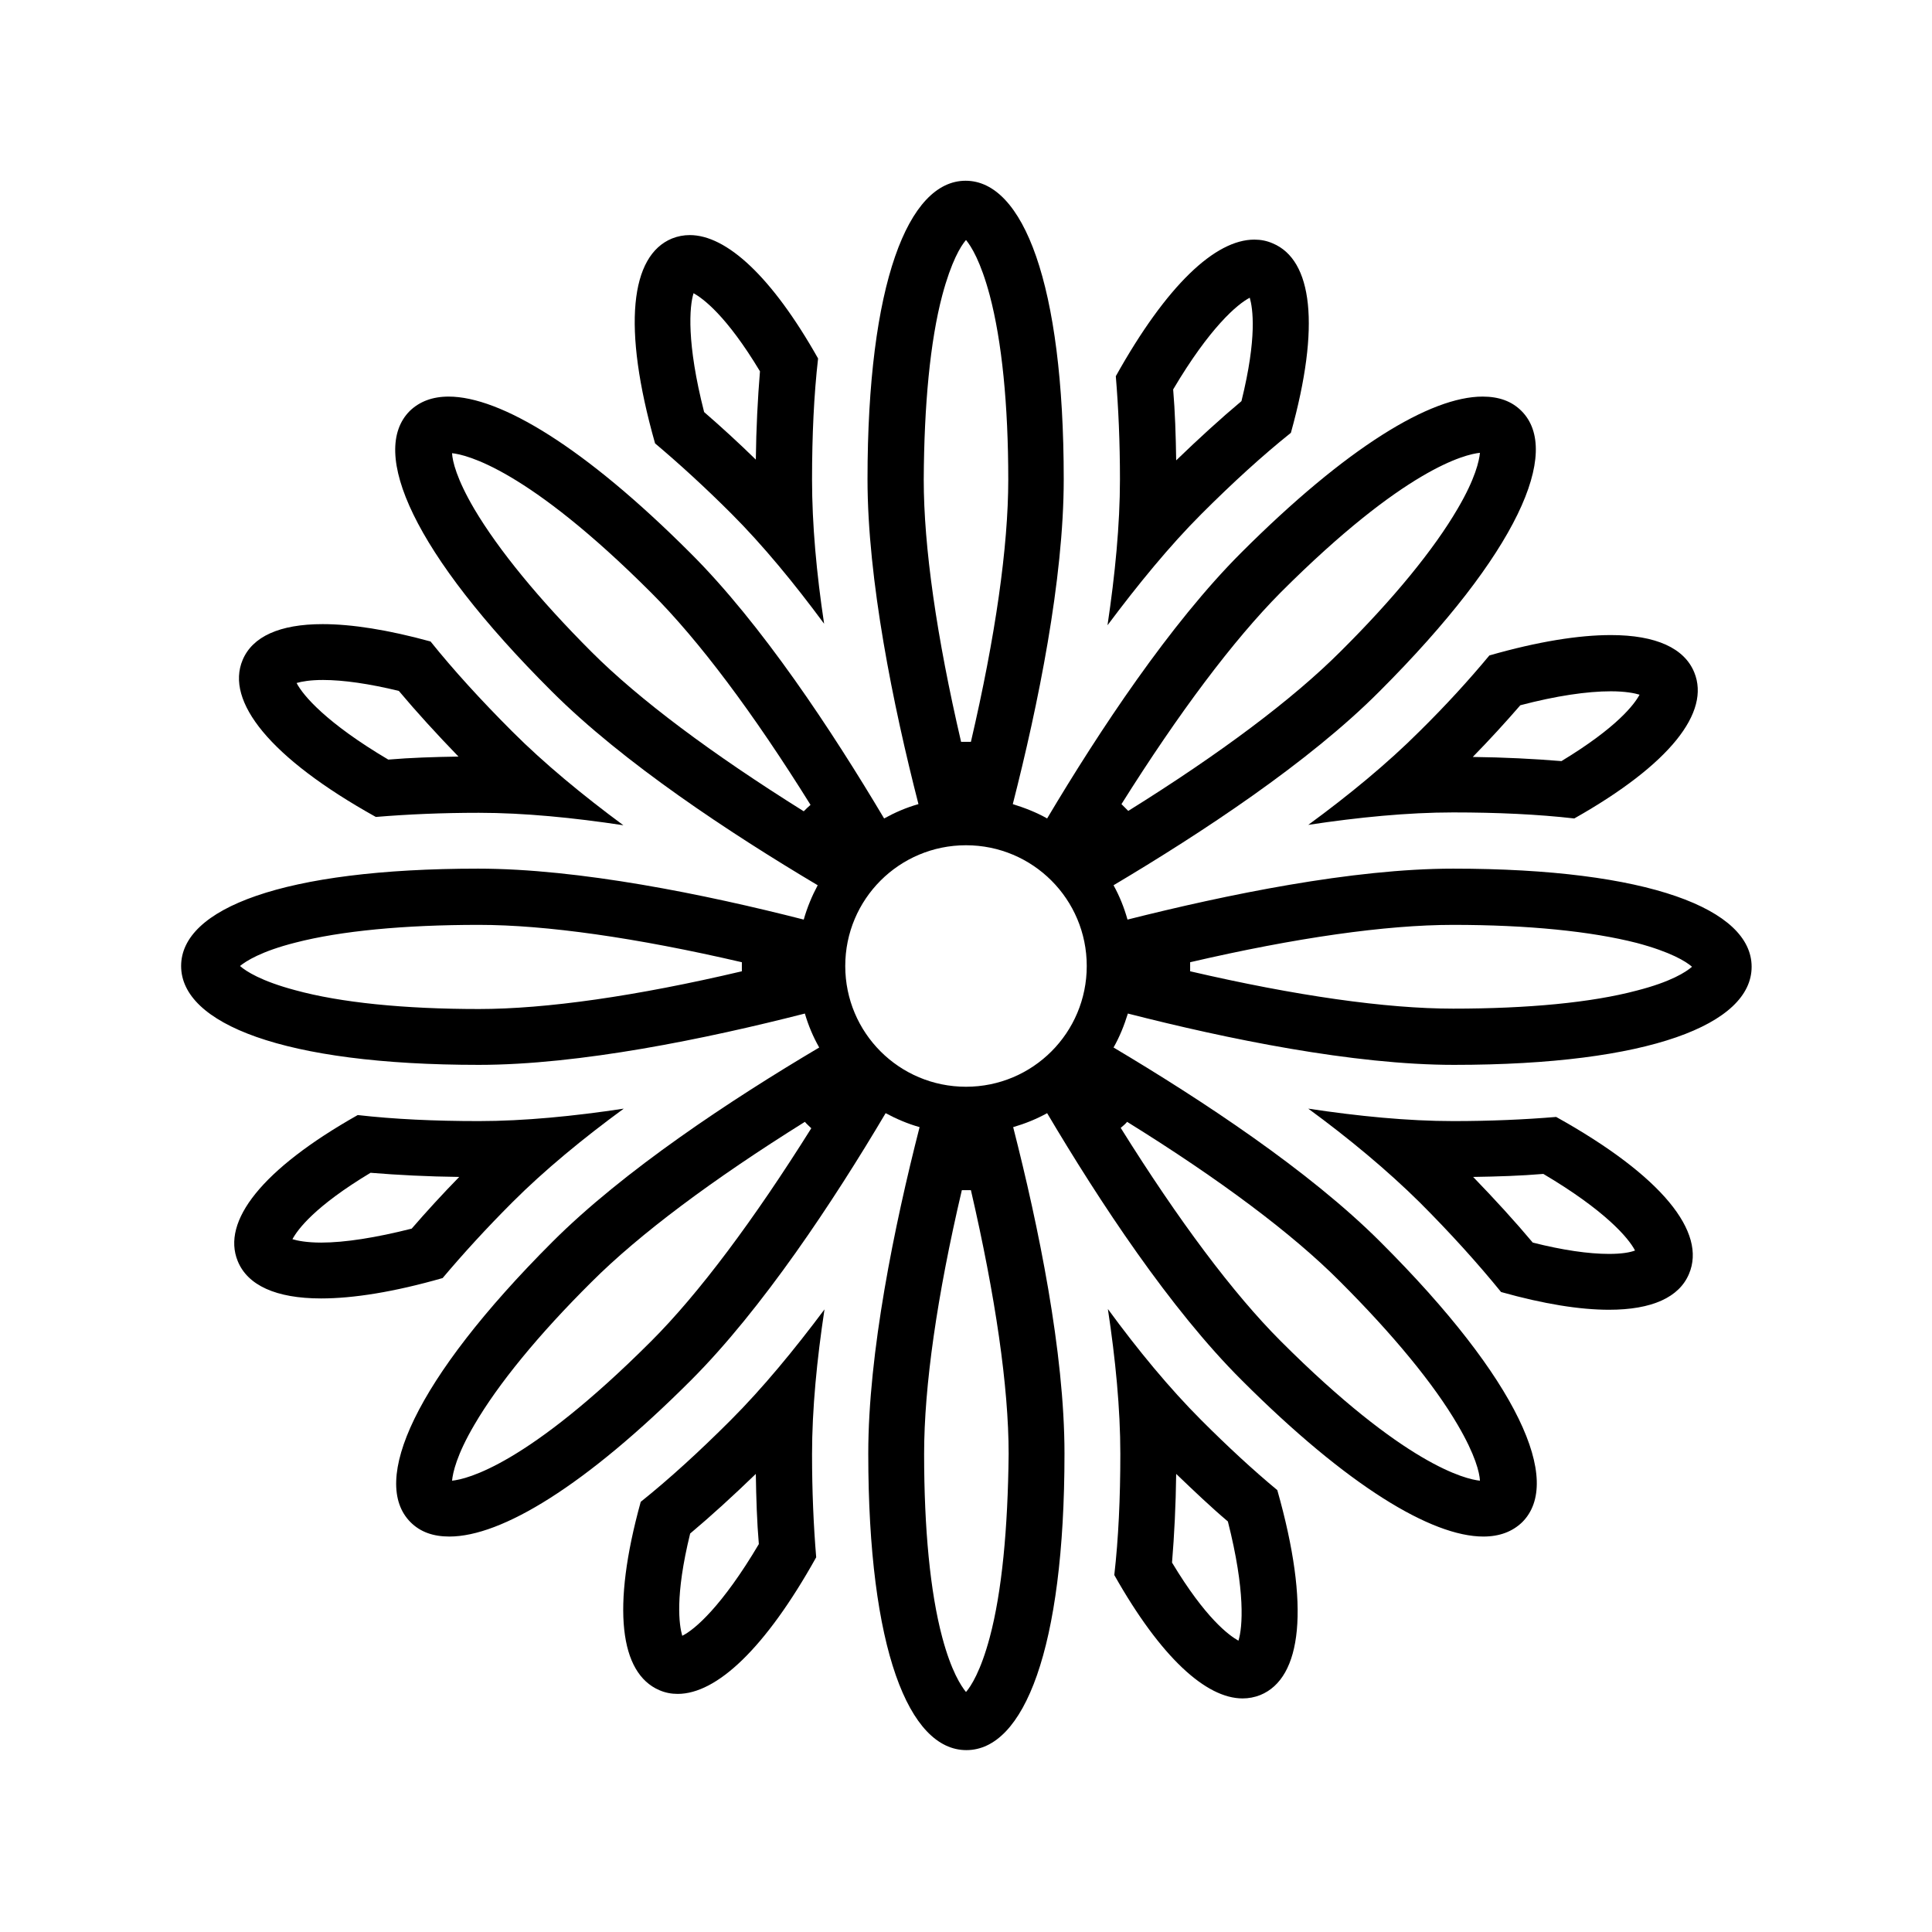
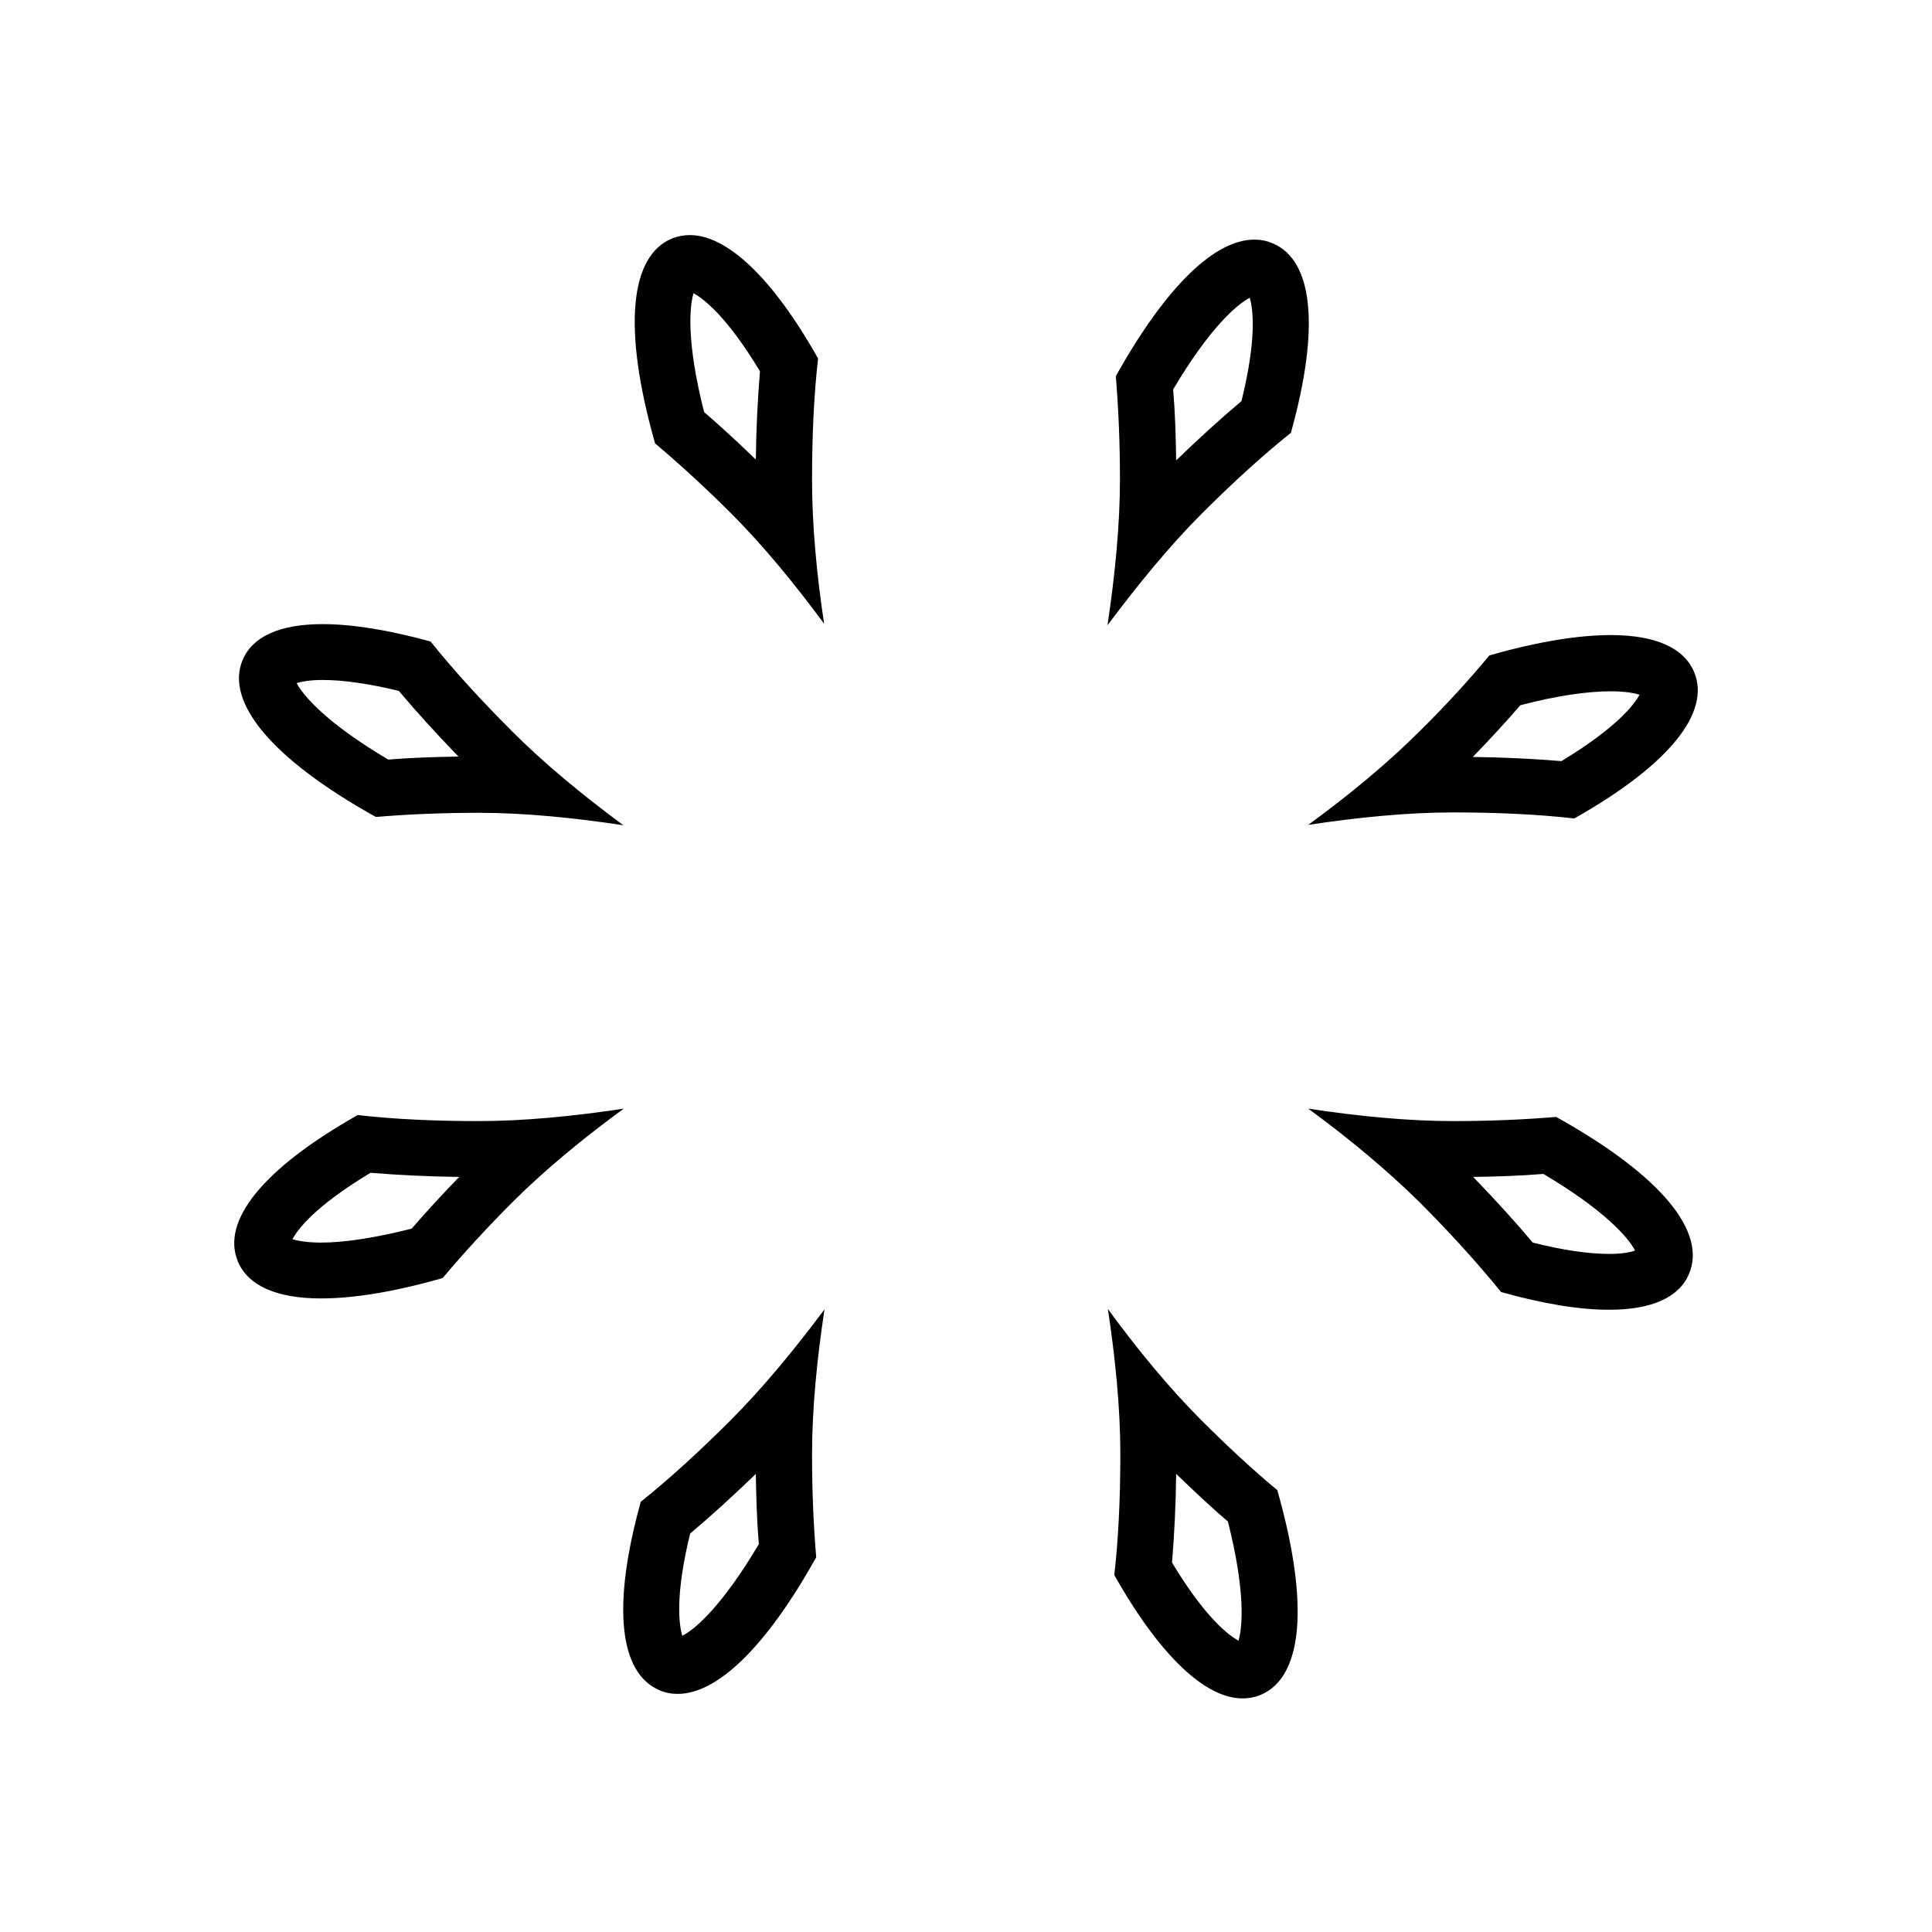
<svg xmlns="http://www.w3.org/2000/svg" viewBox="0 0 512 512">
-   <path d="M385.1 230.2c-26.7 0-60.1 6.9-86.3 13.5-.9-3.2-2.1-6.2-3.7-9.1 23.2-13.8 51.7-32.5 70.5-51.4 36.7-36.7 48.3-63.6 37.6-74.3-2.6-2.6-6-3.8-10.3-3.8-13.8 0-36 13.4-64 41.4-18.8 18.8-37.6 47.2-51.4 70.4-2.8-1.6-5.9-2.8-9.1-3.8 6.7-26.2 13.5-59.5 13.5-86.1 0-51.9-10.8-79.1-26-79.1s-26 27.2-26 79.1c0 26.6 6.8 60 13.5 86.1-3.2.9-6.2 2.2-9.1 3.8-13.8-23.2-32.5-51.6-51.4-70.4-28-28-50.3-41.4-64-41.4-4.3 0-7.7 1.3-10.3 3.8-10.8 10.8.8 37.6 37.6 74.3 18.9 18.9 47.3 37.6 70.5 51.4-1.5 2.8-2.8 5.9-3.7 9.1-26.2-6.7-59.6-13.5-86.3-13.5-51.8 0-78.7 10.6-78.7 25.8s26.9 26.2 78.9 26.2c26.7 0 60.2-6.9 86.4-13.6.9 3.1 2.2 6.2 3.8 9-23.3 13.8-51.8 32.6-70.7 51.5-36.7 36.7-48.3 63.6-37.6 74.3 2.6 2.6 6 3.8 10.3 3.8 13.8 0 36-13.4 64-41.4 18.9-18.9 37.8-47.5 51.6-70.8 2.8 1.5 5.8 2.8 9 3.7-6.7 26.2-13.6 59.8-13.6 86.5 0 51.9 10.8 78.6 26 78.6s26-26.7 26-78.6c0-26.8-6.9-60.3-13.6-86.5 3.1-.9 6.1-2.1 9-3.7 13.8 23.3 32.6 51.9 51.6 70.8 28 28 50.3 41.4 64 41.4 4.3 0 7.7-1.3 10.3-3.8 10.8-10.8-.8-37.6-37.6-74.3-18.9-18.9-47.5-37.7-70.7-51.5 1.6-2.8 2.8-5.8 3.8-9 26.2 6.7 59.7 13.6 86.4 13.6 51.9 0 78.9-10.8 78.9-26s-27.1-26-79.1-26zM339.4 157c32.9-32.9 48.9-36.6 52.8-37-.2 2.1-1.2 6.8-5.9 14.8-6.3 10.8-17 23.9-31.1 37.9-12.6 12.6-31.8 27-56.2 42.2l-1.8-1.8c15.2-24.2 29.7-43.5 42.2-56.1zm-89.7-78.7c2.4-9 4.9-13.1 6.3-14.7 1.4 1.7 3.9 5.7 6.3 14.7 3.2 12.1 4.9 28.9 4.9 48.8 0 17.8-3.4 41.6-9.9 69.5h-2.6c-6.5-27.9-9.9-51.7-9.9-69.5.1-19.8 1.7-36.7 4.9-48.8zM213 215c-24.3-15.2-43.6-29.6-56.2-42.2-14-14-24.7-27.1-31.1-37.9-4.7-8-5.8-12.7-5.9-14.8 3.8.4 19.9 4.1 52.8 37 12.6 12.6 27 31.8 42.2 56.2-.6.5-1.2 1.1-1.8 1.7zm-86.1 52.4c-19.8 0-36.7-1.7-48.7-5-9-2.4-13-5-14.6-6.4 1.6-1.3 5.6-3.9 14.7-6.2 12-3.1 28.8-4.7 48.6-4.7 17.8 0 41.7 3.4 69.7 9.9v2.4c-28 6.6-51.9 10-69.7 10zm45.7 88c-32.9 32.9-48.9 36.6-52.8 37 .2-2.1 1.2-6.8 5.9-14.8 6.3-10.8 17-23.9 31.1-37.9 12.6-12.6 32-27.1 56.5-42.4.5.6 1.1 1.1 1.7 1.7-15.3 24.4-29.8 43.8-42.4 56.4zm89.7 78.5c-2.4 9-5 13-6.3 14.5-1.3-1.6-3.9-5.5-6.3-14.5-3.2-12-4.8-28.8-4.8-48.6 0-17.9 3.4-41.8 10-69.9h2.4c6.5 28.1 10 52.1 10 69.9-.2 19.9-1.8 36.6-5 48.6zM256 288c-17.7 0-32-14.3-32-32s14.3-32 32-32 32 14.3 32 32-14.3 32-32 32zm42.7 9.3c24.5 15.2 43.9 29.7 56.5 42.4 14 14 24.8 27.1 31.1 37.9 4.7 8 5.8 12.7 5.9 14.8-3.8-.4-19.9-4.1-52.8-37-12.6-12.6-27.1-32-42.4-56.5.6-.5 1.2-1 1.7-1.6zm135.1-34.8c-12 3.2-28.9 4.8-48.7 4.8-17.8 0-41.7-3.4-69.7-9.9V256v-1c28-6.5 51.9-9.9 69.7-9.9 19.8 0 36.6 1.7 48.7 4.8 9 2.4 13 4.9 14.6 6.3-1.6 1.4-5.6 4-14.6 6.3z" />
  <path d="M318.4 376.4c-8.5-8.5-16.9-18.7-24.8-29.5 2 13.2 3.3 26.4 3.3 38.4 0 11.7-.5 22.5-1.6 32.1 12.3 21.8 24.3 32.7 34 32.7 1.6 0 3.2-.3 4.7-.9 11-4.5 13.3-23.3 4.5-54.3-6.4-5.3-13.1-11.5-20.1-18.5zm9.8 58.4c-2.5-1.4-8.7-5.9-17.6-20.7.6-7.3 1-15.2 1.1-23.5 4.7 4.5 9.2 8.8 13.7 12.6 4.7 18.5 3.9 28.1 2.8 31.6zM193.8 136.1c8.4 8.4 16.7 18.5 24.6 29.2-2-13.2-3.2-26.3-3.2-38.2 0-11.7.5-22.5 1.6-32.1-12.3-21.8-24.3-32.7-34-32.7-1.6 0-3.2.3-4.7.9-11 4.5-13.3 23.3-4.5 54.3 6.4 5.4 13.2 11.6 20.2 18.6zm-10-58.4c2.5 1.4 8.7 5.9 17.6 20.7-.6 7.3-1 15.1-1.1 23.4-4.6-4.5-9.2-8.7-13.7-12.6-4.7-18.4-3.9-28-2.8-31.5zM135.8 318.6c8.5-8.5 18.7-16.9 29.5-24.8-13.2 2-26.4 3.3-38.4 3.3-11.7 0-22.5-.5-32.1-1.6-25.5 14.4-36.1 28.2-31.8 38.7 2.6 6.4 10.1 9.9 22.1 9.9 8.5 0 19.3-1.7 32.2-5.4 5.4-6.4 11.5-13.1 18.5-20.1zm-50.7 10.7c-3.8 0-6.3-.5-7.6-.9 1.4-2.6 5.9-8.7 20.7-17.6 7.3.6 15.2 1 23.5 1.1-4.5 4.6-8.7 9.2-12.6 13.7-9.5 2.4-17.7 3.7-24 3.7zM376.2 193.8c-8.5 8.5-18.7 16.9-29.5 24.8 13.2-2 26.4-3.3 38.4-3.3 11.7 0 22.5.5 32.1 1.6 25.5-14.4 36.1-28.2 31.8-38.7-2.6-6.4-10.1-9.9-22.1-9.9-8.5 0-19.3 1.7-32.2 5.4-5.4 6.5-11.5 13.2-18.5 20.1zm50.7-10.6c3.8 0 6.3.5 7.6.9-1.4 2.6-6 8.7-20.7 17.6-7.3-.6-15.2-1-23.5-1.1 4.5-4.6 8.7-9.2 12.6-13.7 9.5-2.5 17.7-3.7 24-3.7zM193.6 376.4c-8.3 8.3-16.3 15.6-23.8 21.6-7.8 28.2-5.5 45.4 4.9 49.9 1.6.7 3.2 1 4.9 1 10.3 0 23.2-12 36.7-36.2-.7-8.4-1.1-17.5-1.1-27.3 0-12 1.3-25.2 3.3-38.4-8 10.7-16.4 20.9-24.9 29.4zm-12.8 57.1c-.8-2.8-2-10.4 2.1-27.1 5.6-4.7 11.4-10 17.4-15.8.1 6.5.3 12.7.8 18.6-9.7 16.4-17 22.7-20.3 24.3zM318.4 136.2c8.3-8.3 16.2-15.5 23.7-21.5 7.9-28.4 5.7-45.8-4.8-50.2-1.6-.7-3.2-1-4.9-1-10.3 0-23.2 12-36.7 36.2.7 8.4 1.1 17.5 1.1 27.3 0 12.1-1.3 25.3-3.3 38.7 8-10.7 16.4-21 24.9-29.5zm12.8-57.3c.8 2.8 2 10.4-2.2 27.4-5.6 4.7-11.4 10-17.3 15.7-.1-6.6-.3-12.9-.8-18.8 9.7-16.4 17-22.6 20.3-24.3zM99.6 216.5c8.4-.7 17.5-1.1 27.3-1.1 12 0 25.1 1.3 38.3 3.3-10.7-7.9-20.9-16.3-29.4-24.8-8.3-8.3-15.6-16.3-21.7-23.9-11.3-3.1-20.9-4.6-28.6-4.6-11.4 0-18.6 3.3-21.2 9.5-4.6 10.9 7.1 25.9 35.3 41.6zm-14-36.3c5.4 0 12.3 1 20.1 2.9 4.7 5.6 10 11.4 15.8 17.4-6.5.1-12.7.3-18.6.8-16.4-9.7-22.6-17-24.3-20.3 1.4-.4 3.6-.8 7-.8zM412.4 296c-8.4.7-17.5 1.1-27.3 1.1-12 0-25.2-1.3-38.4-3.3 10.8 7.9 21 16.4 29.5 24.8 8.3 8.3 15.5 16.3 21.6 23.8 11.4 3.2 20.9 4.7 28.6 4.7 11.4 0 18.6-3.3 21.2-9.5 4.7-11-7-25.9-35.2-41.6zm14 36.3c-5.4 0-12.3-1-20.2-3-4.7-5.6-10-11.4-15.8-17.4 6.5-.1 12.7-.3 18.6-.8 16.4 9.7 22.6 17 24.3 20.3-1.3.5-3.5.9-6.9.9z" />
</svg>